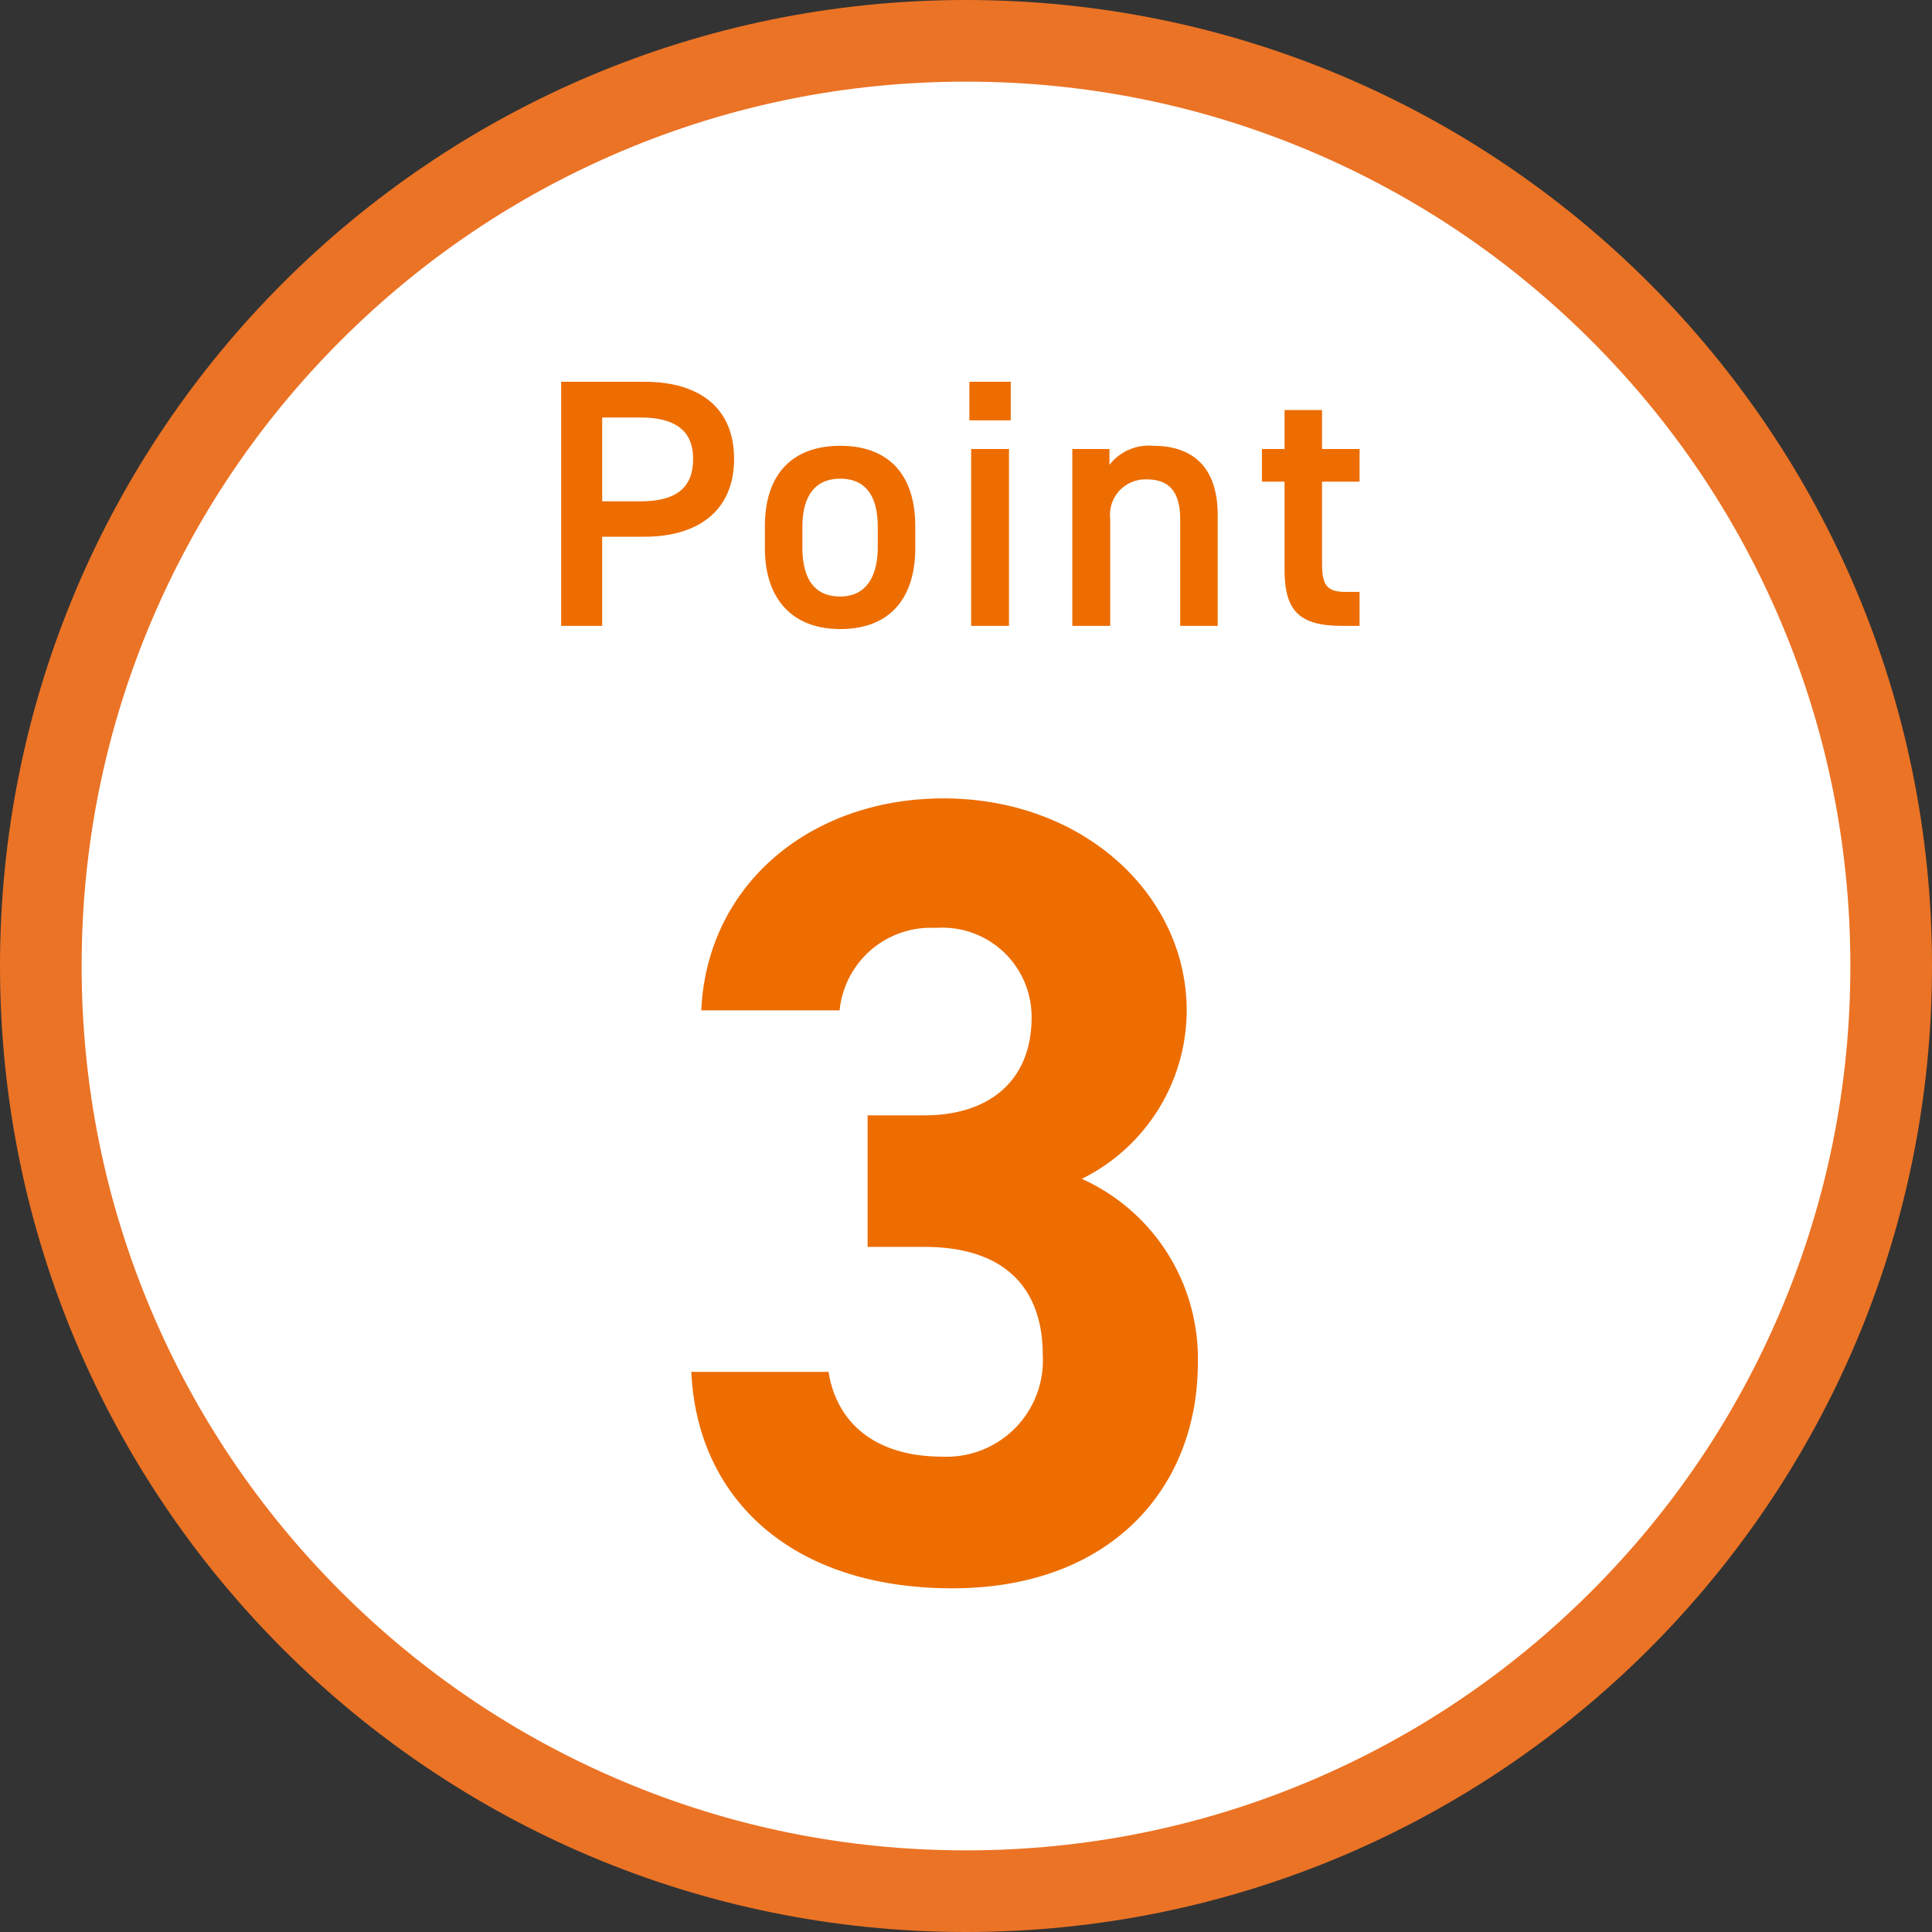
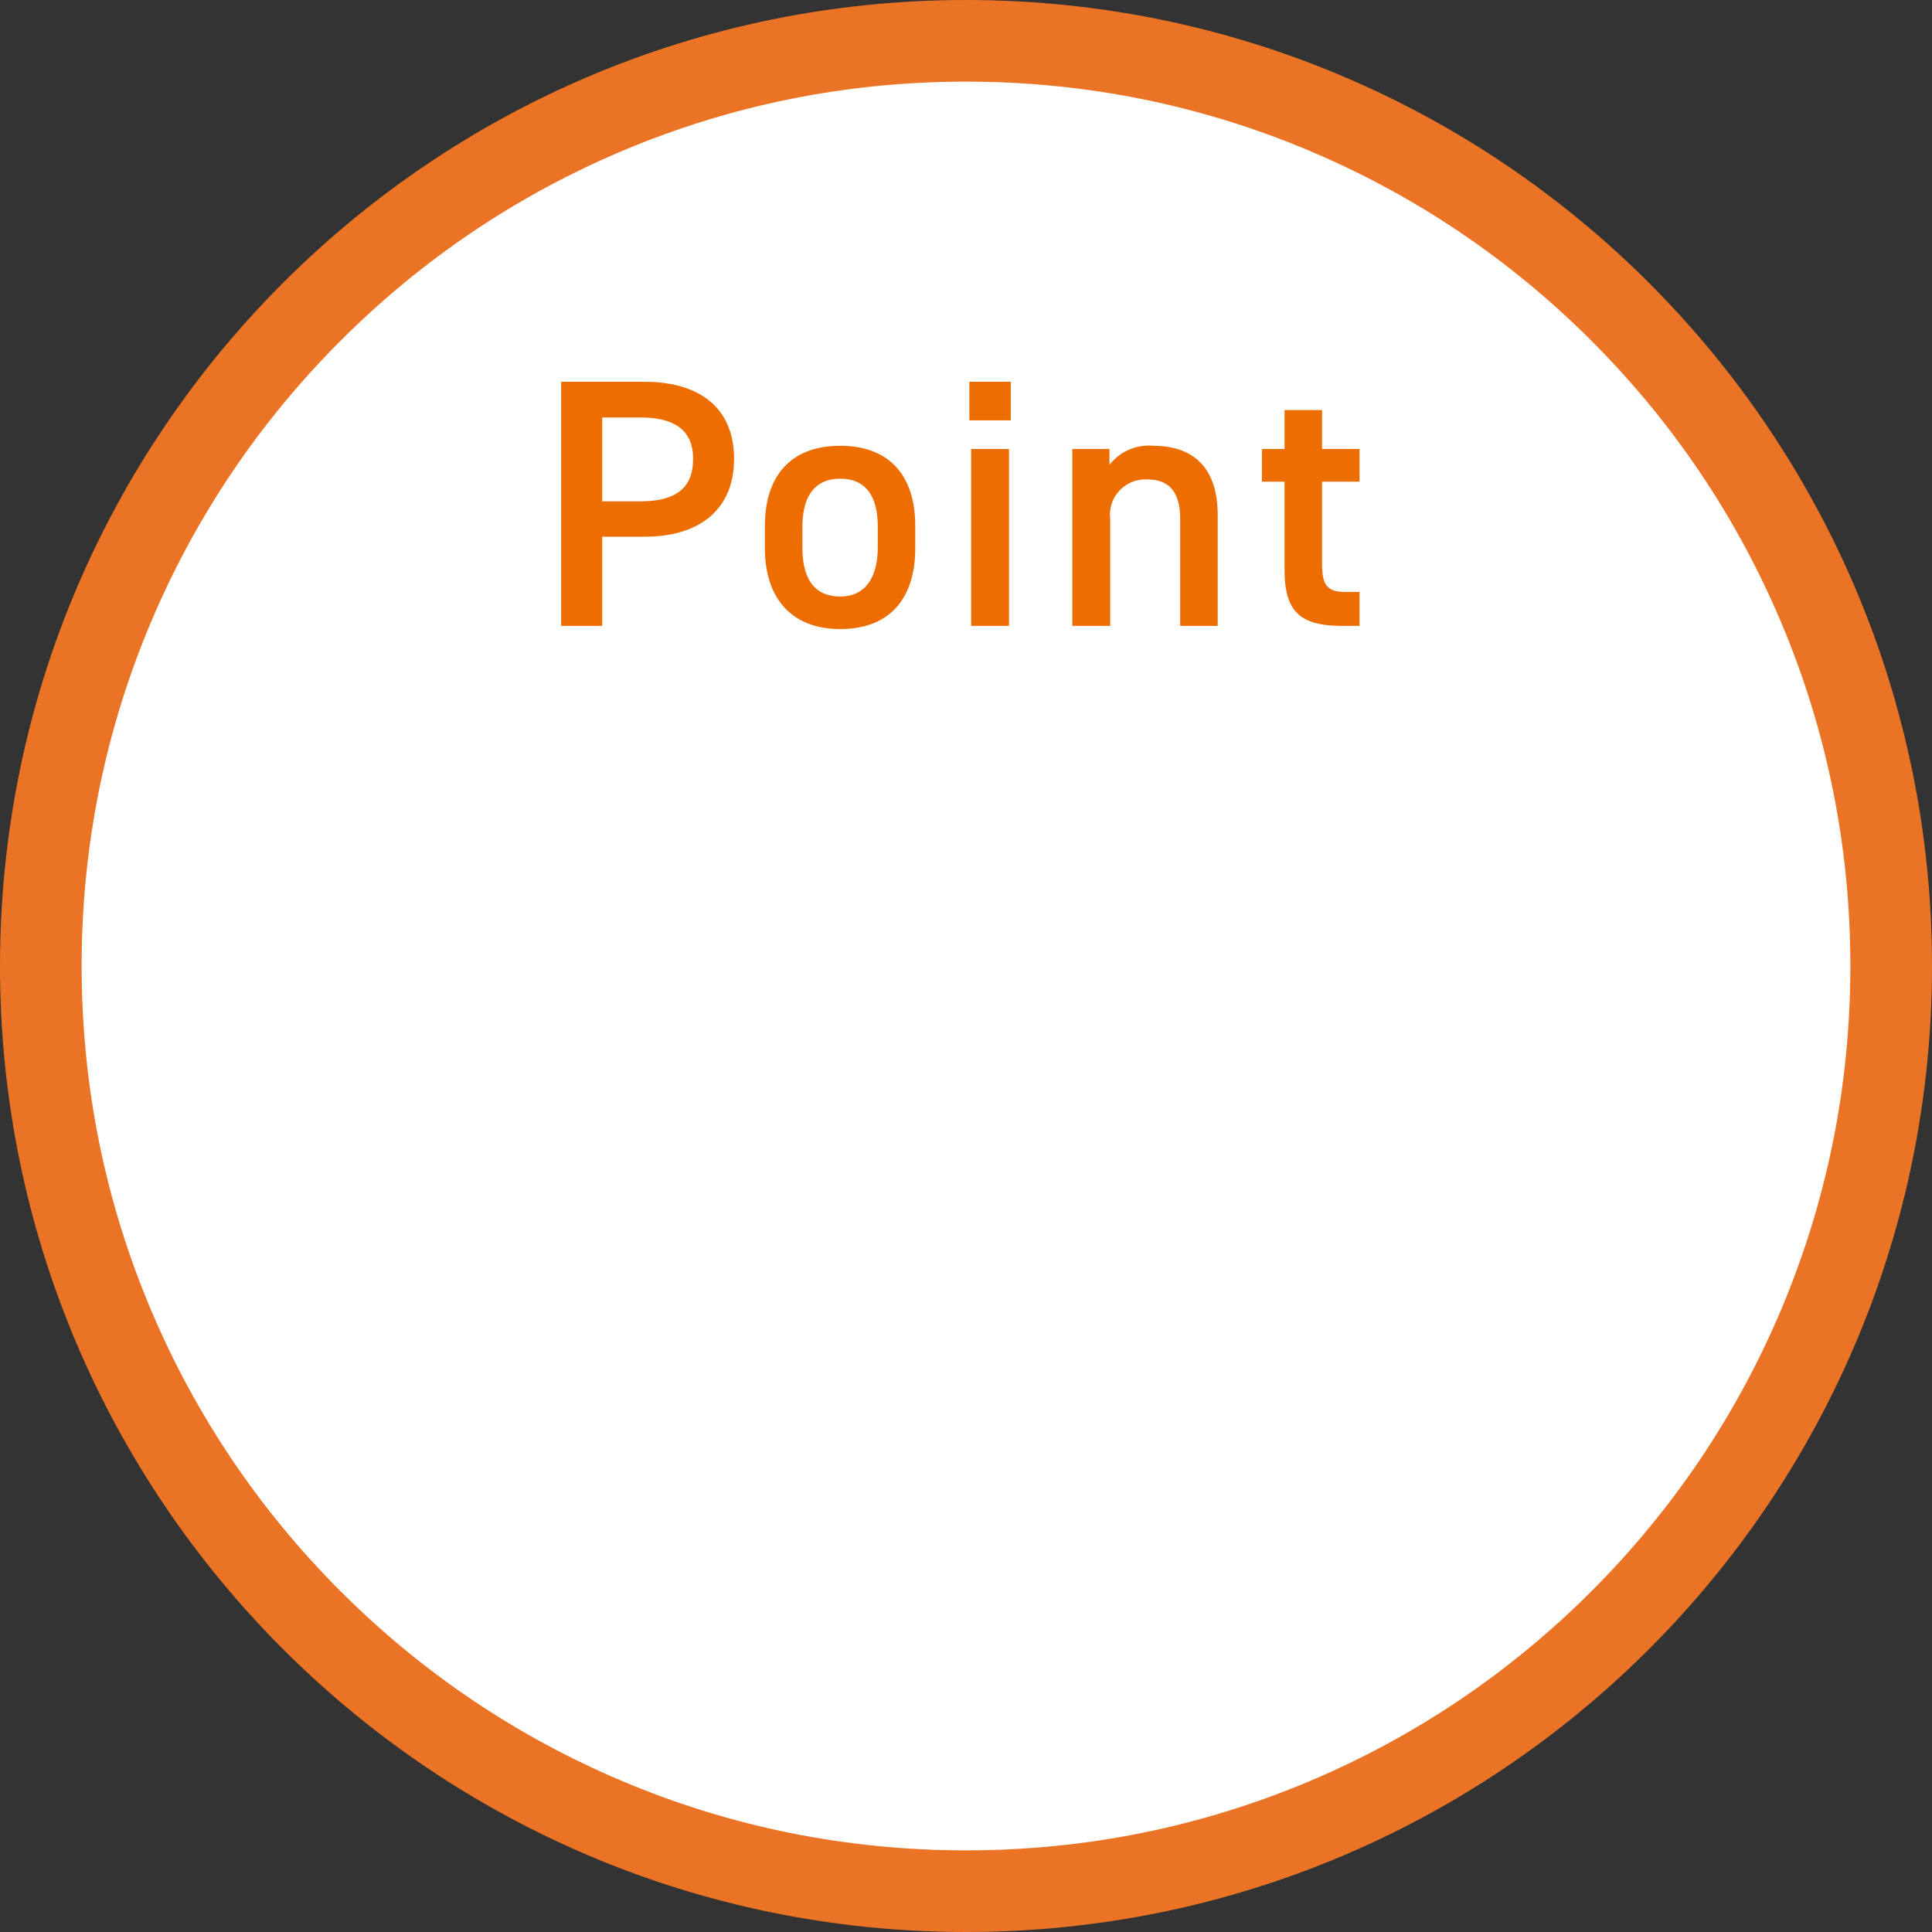
<svg xmlns="http://www.w3.org/2000/svg" width="71" height="71" viewBox="0 0 71 71">
  <rect x="0" y="0" width="71" height="71" fill="#333333" stroke="none" />
  <g id="グループ_352" data-name="グループ 352" transform="translate(-120 -506)">
    <g id="パス_645" data-name="パス 645" transform="translate(120 506)" fill="#fff">
      <path d="M 35.5 69.5 C 30.909 69.5 26.457 68.601 22.266 66.829 C 18.218 65.116 14.581 62.665 11.458 59.542 C 8.335 56.419 5.884 52.782 4.171 48.734 C 2.399 44.543 1.5 40.091 1.5 35.5 C 1.5 30.909 2.399 26.457 4.171 22.266 C 5.884 18.218 8.335 14.581 11.458 11.458 C 14.581 8.335 18.218 5.884 22.266 4.171 C 26.457 2.399 30.909 1.5 35.5 1.5 C 40.091 1.5 44.543 2.399 48.734 4.171 C 52.782 5.884 56.419 8.335 59.542 11.458 C 62.665 14.581 65.116 18.218 66.829 22.266 C 68.601 26.457 69.5 30.909 69.5 35.5 C 69.5 40.091 68.601 44.543 66.829 48.734 C 65.116 52.782 62.665 56.419 59.542 59.542 C 56.419 62.665 52.782 65.116 48.734 66.829 C 44.543 68.601 40.091 69.5 35.5 69.5 Z" stroke="none" />
      <path d="M 35.5 3 C 31.111 3 26.855 3.859 22.85 5.553 C 18.981 7.19 15.505 9.533 12.519 12.519 C 9.533 15.505 7.19 18.981 5.553 22.85 C 3.859 26.855 3 31.111 3 35.5 C 3 39.889 3.859 44.145 5.553 48.15 C 7.19 52.019 9.533 55.495 12.519 58.481 C 15.505 61.467 18.981 63.81 22.85 65.447 C 26.855 67.141 31.111 68 35.5 68 C 39.889 68 44.145 67.141 48.15 65.447 C 52.019 63.81 55.495 61.467 58.481 58.481 C 61.467 55.495 63.81 52.019 65.447 48.15 C 67.141 44.145 68 39.889 68 35.5 C 68 31.111 67.141 26.855 65.447 22.85 C 63.81 18.981 61.467 15.505 58.481 12.519 C 55.495 9.533 52.019 7.19 48.15 5.553 C 44.145 3.859 39.889 3 35.5 3 M 35.5 0 C 55.106 0 71 15.894 71 35.5 C 71 55.106 55.106 71 35.5 71 C 15.894 71 0 55.106 0 35.5 C 0 15.894 15.894 0 35.5 0 Z" stroke="none" fill="#eb7325" />
    </g>
    <path id="パス_644" data-name="パス 644" d="M-11.323-3.276c2.08,0,3.3-1.04,3.3-2.86,0-1.846-1.235-2.834-3.3-2.834h-3.055V0h1.508V-3.276Zm-1.547-1.3V-7.657h1.391c1.378,0,1.95.546,1.95,1.521,0,1.027-.572,1.56-1.95,1.56Zm11.505.91c0-1.911-1-2.951-2.756-2.951S-6.89-5.577-6.89-3.666v.819c0,1.794.949,2.964,2.769,2.964,1.911,0,2.756-1.235,2.756-2.964ZM-4.121-1.079c-1.053,0-1.391-.793-1.391-1.807V-3.64c0-1.118.455-1.768,1.391-1.768s1.378.637,1.378,1.768v.754C-2.743-1.872-3.133-1.079-4.121-1.079ZM.689,0H2.08V-6.5H.689ZM.624-7.553H2.145V-8.97H.624ZM4.407,0H5.8V-3.926A1.3,1.3,0,0,1,7.137-5.382c.715,0,1.235.325,1.235,1.469V0H9.75V-4.069c0-1.872-1.027-2.548-2.366-2.548a1.83,1.83,0,0,0-1.612.7V-6.5H4.407Zm6.968-5.3h.832v3.237C12.207-.533,12.766,0,14.326,0h.637V-1.248H14.43c-.728,0-.845-.325-.845-1.079V-5.3h1.378V-6.5H13.585V-7.93H12.207V-6.5h-.832Z" transform="translate(155 529)" fill="#ed6d00" />
-     <path id="パス_643" data-name="パス 643" d="M-3.116-12.177h2.091c2.911,0,4.346,1.476,4.346,3.977A3.539,3.539,0,0,1-.369-4.469c-2.542,0-3.9-1.312-4.182-3.116H-9.594C-9.389-2.993-5.986.369,0,.369c5.822,0,9.02-3.69,9.02-8.282a7.237,7.237,0,0,0-4.264-6.765A6.921,6.921,0,0,0,8.61-20.869c0-4.223-3.772-7.79-8.938-7.79-4.879,0-8.692,3.157-8.9,7.79h5.084A3.365,3.365,0,0,1-.615-23.9a3.279,3.279,0,0,1,3.526,3.28c0,2.378-1.6,3.608-3.936,3.608H-3.116Z" transform="translate(155 564)" fill="#ed6d00" />
  </g>
</svg>